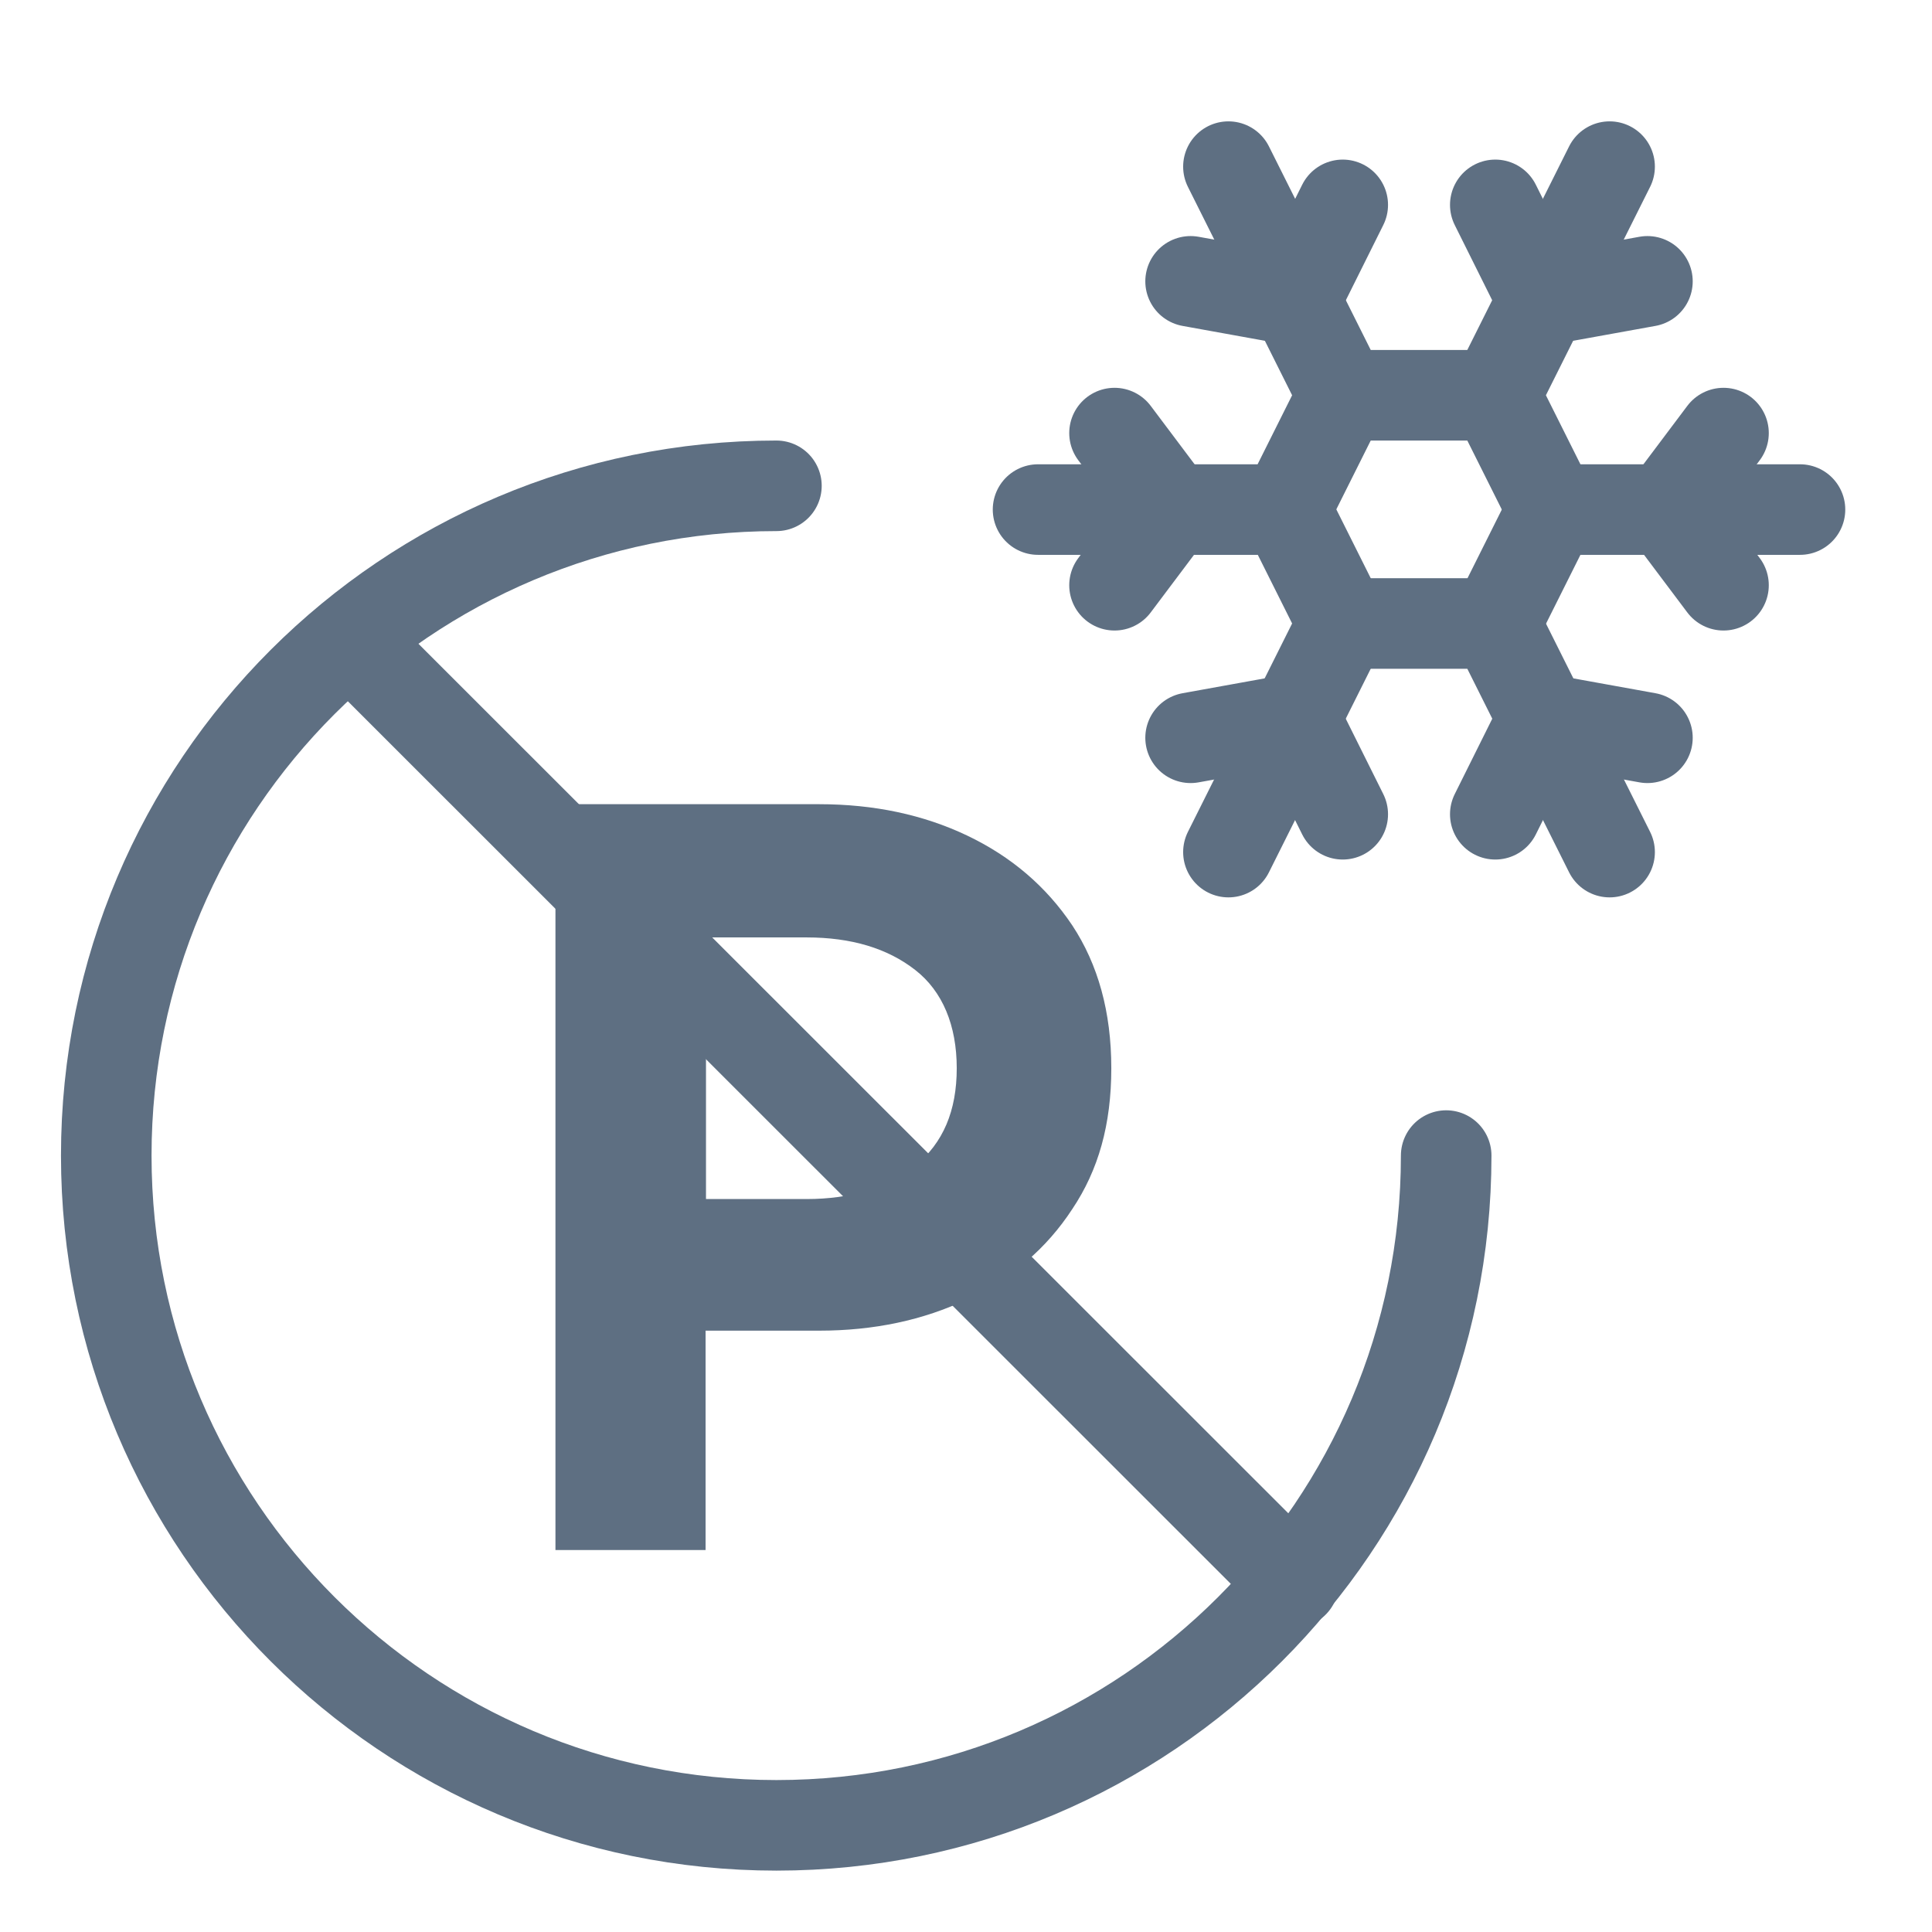
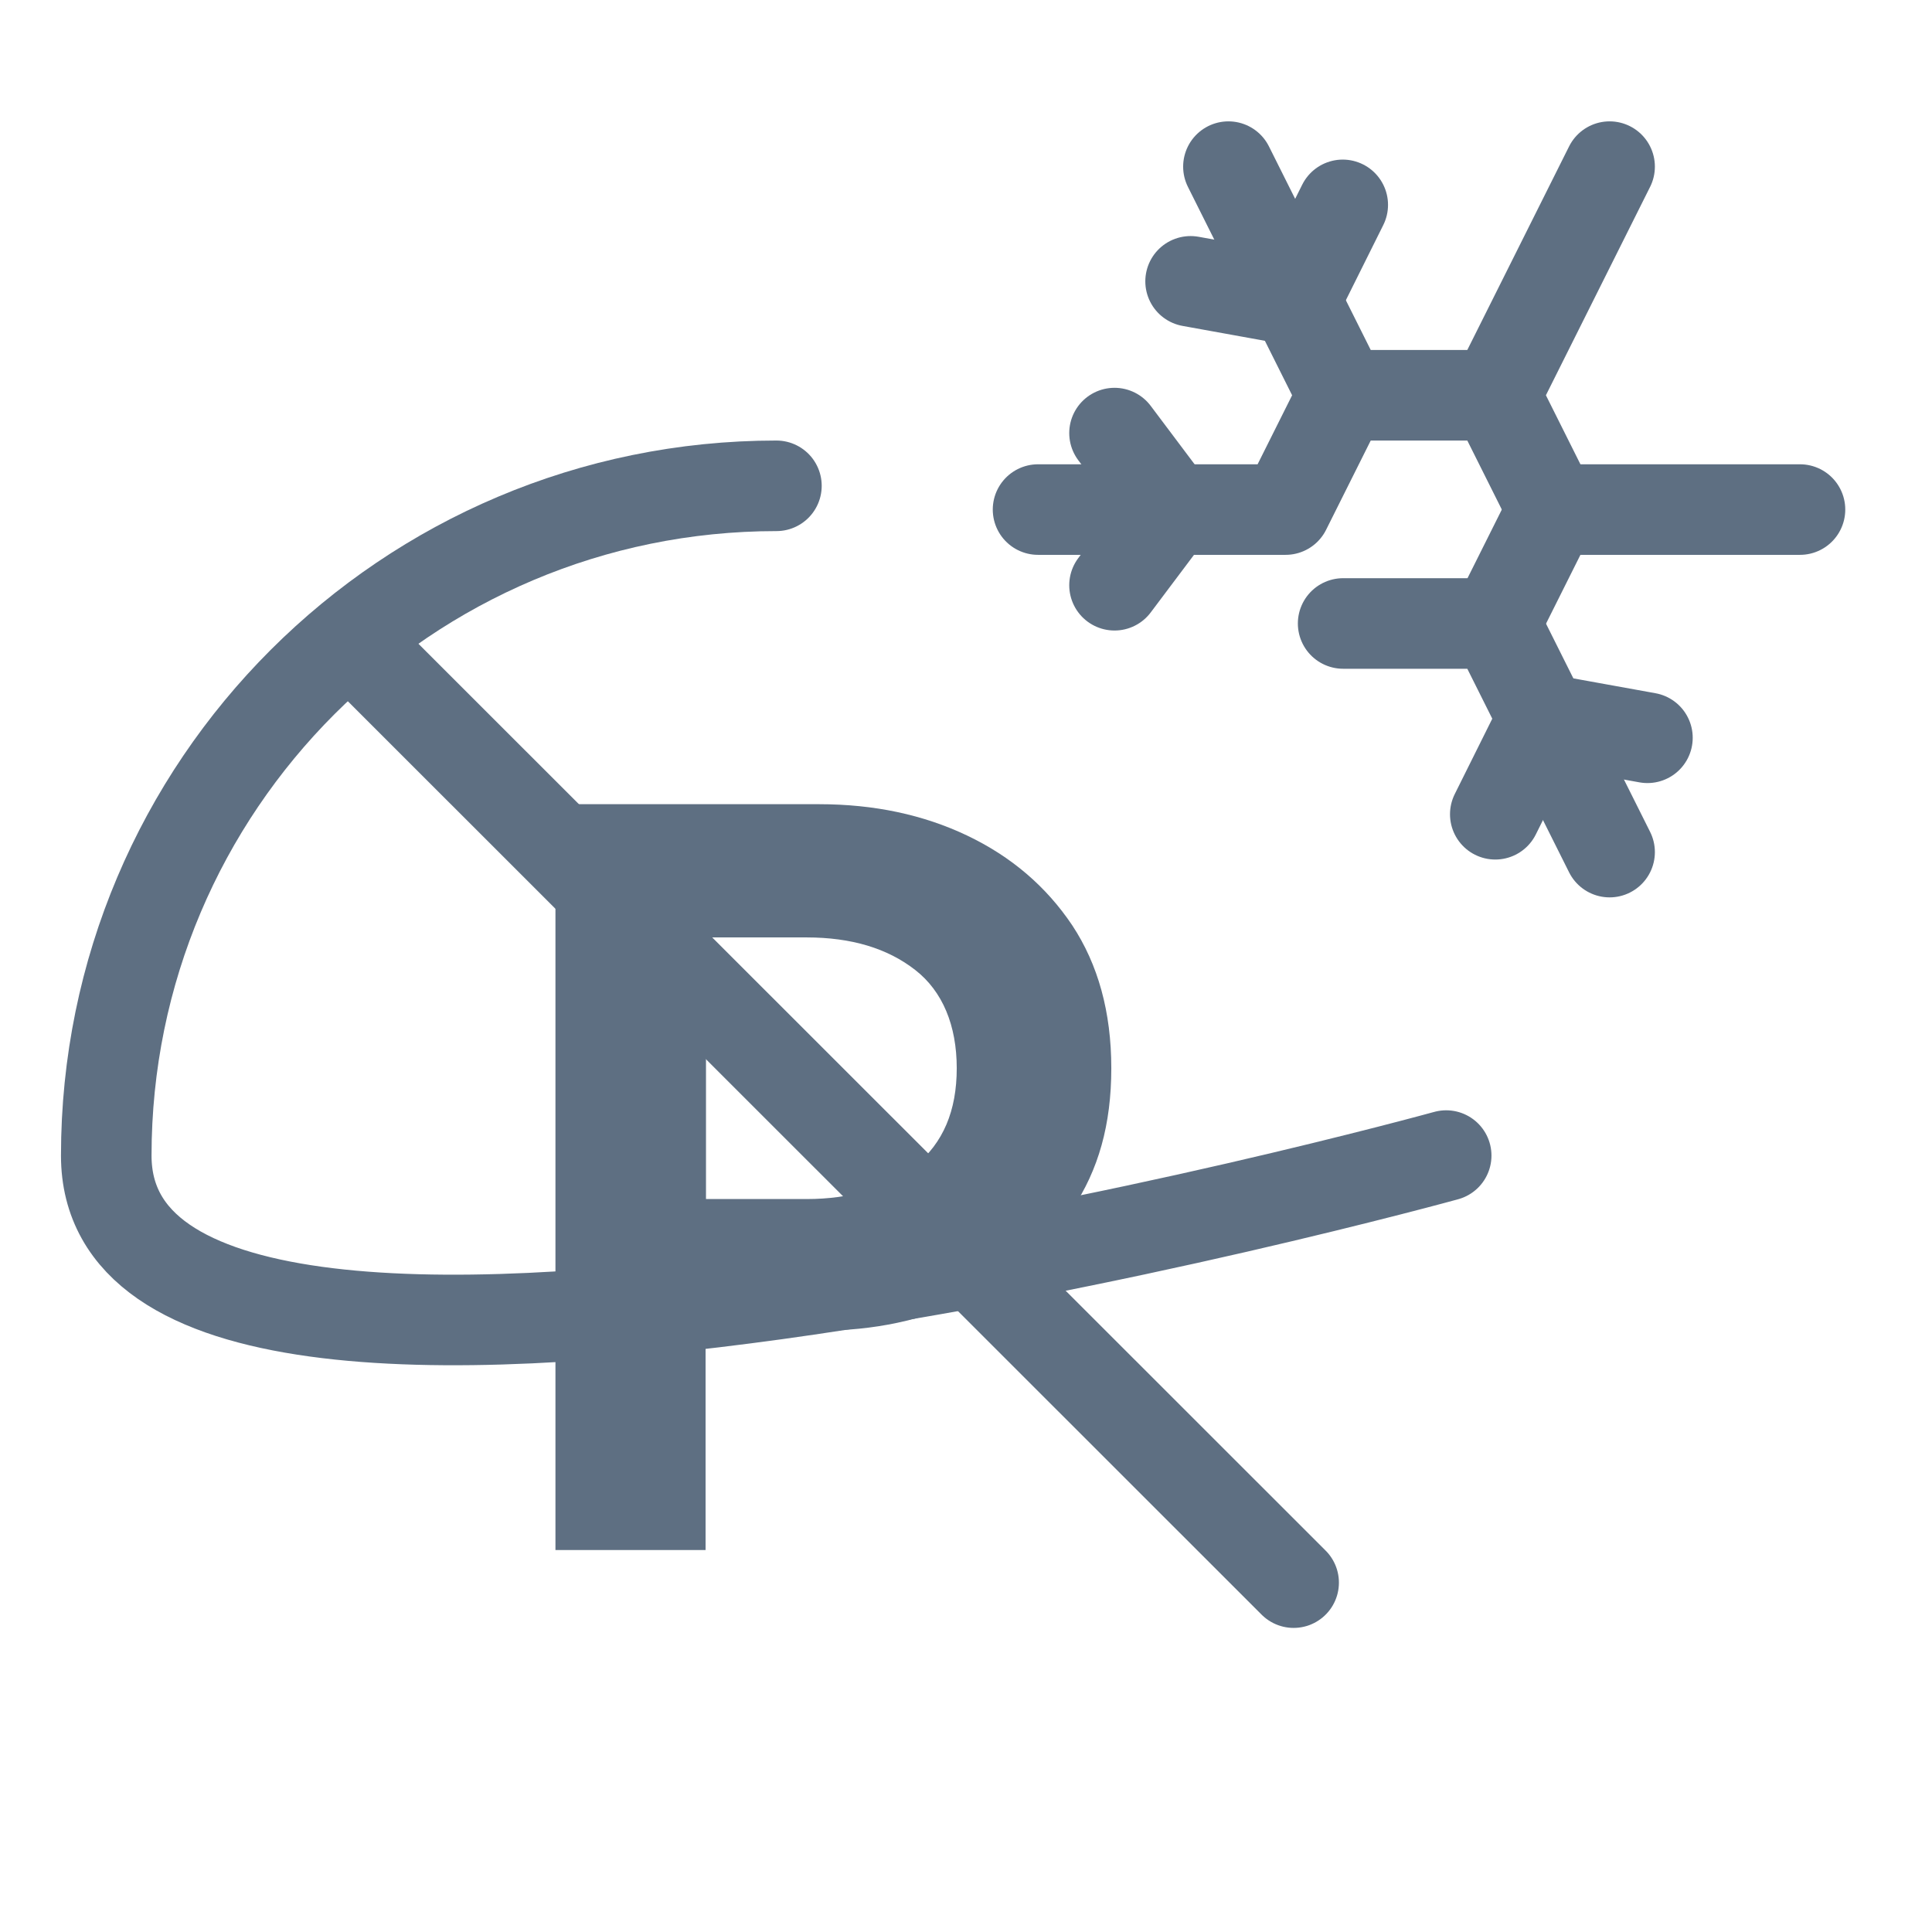
<svg xmlns="http://www.w3.org/2000/svg" id="Layer_1" viewBox="0 0 48 48">
  <defs>
    <style>.cls-1,.cls-2{fill:none;}.cls-2{stroke:#5e6f82;stroke-linecap:round;stroke-linejoin:round;stroke-width:2.25px;}.cls-3{fill:#5e6f82;}</style>
  </defs>
-   <path class="cls-2" d="M33.36,20.23l-1.18-2.37-2.6.47" />
  <path class="cls-2" d="M33.36,5.09l-1.18,2.37-2.6-.47" />
  <path class="cls-2" d="M37.15,20.23l1.18-2.37,2.6.47" />
-   <path class="cls-2" d="M37.15,5.09l1.18,2.37,2.6-.47" />
  <path class="cls-2" d="M39.99,21.17l-2.84-5.68h-3.78" />
  <path class="cls-2" d="M39.99,4.14l-2.84,5.68,1.42,2.84" />
  <path class="cls-2" d="M25.79,12.66h6.15l1.42-2.84" />
-   <path class="cls-2" d="M42.82,10.76l-1.42,1.89,1.42,1.89" />
  <path class="cls-2" d="M44.72,12.66h-6.15l-1.42,2.84" />
  <path class="cls-2" d="M27.69,10.76l1.42,1.89-1.42,1.89" />
-   <path class="cls-2" d="M30.52,21.17l2.84-5.68-1.42-2.84" />
  <path class="cls-2" d="M30.52,4.14l2.84,5.68h3.78" />
-   <rect class="cls-1" width="48" height="48" />
-   <path class="cls-2" d="M35.93,28.71c0,9.19-7.45,16.64-16.64,16.64S2.64,37.9,2.64,28.71,10.1,12.07,19.29,12.07" />
+   <path class="cls-2" d="M35.93,28.71S2.64,37.9,2.64,28.71,10.1,12.07,19.29,12.07" />
  <path class="cls-3" d="M13.8,38.51v-18.53h6.55c1.36,0,2.59.26,3.68.78,1.09.52,1.96,1.26,2.61,2.23.64.97.97,2.15.97,3.55s-.32,2.53-.97,3.5c-.64.98-1.51,1.72-2.61,2.24-1.09.52-2.32.78-3.68.78h-2.82v5.45h-3.73ZM17.54,29.79h2.5c1.11,0,2.01-.28,2.7-.83.69-.56,1.03-1.36,1.03-2.42s-.35-1.91-1.03-2.44c-.69-.54-1.59-.81-2.7-.81h-2.5v6.5Z" />
  <line class="cls-2" x1="8.75" y1="15.94" x2="32.14" y2="39.32" />
</svg>